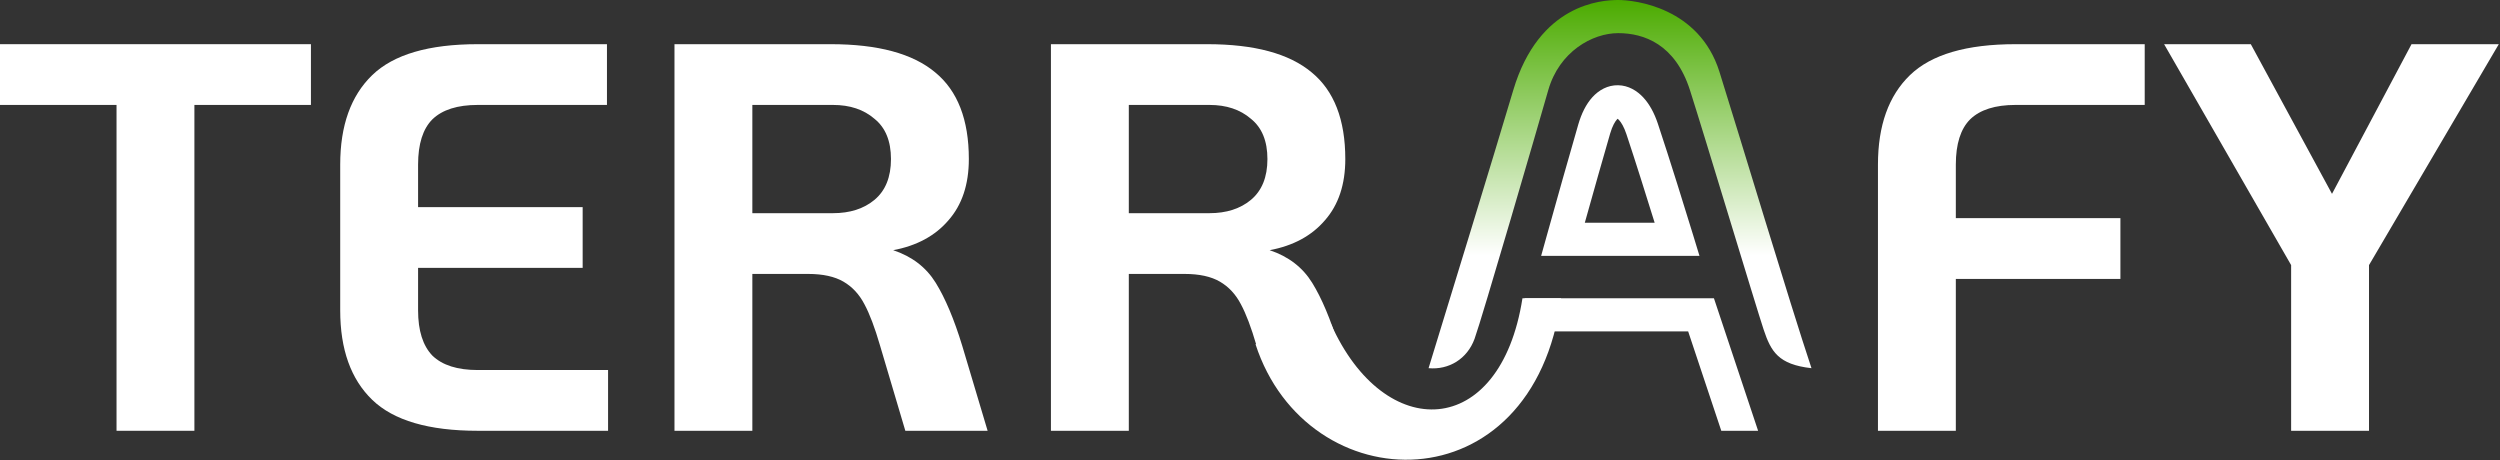
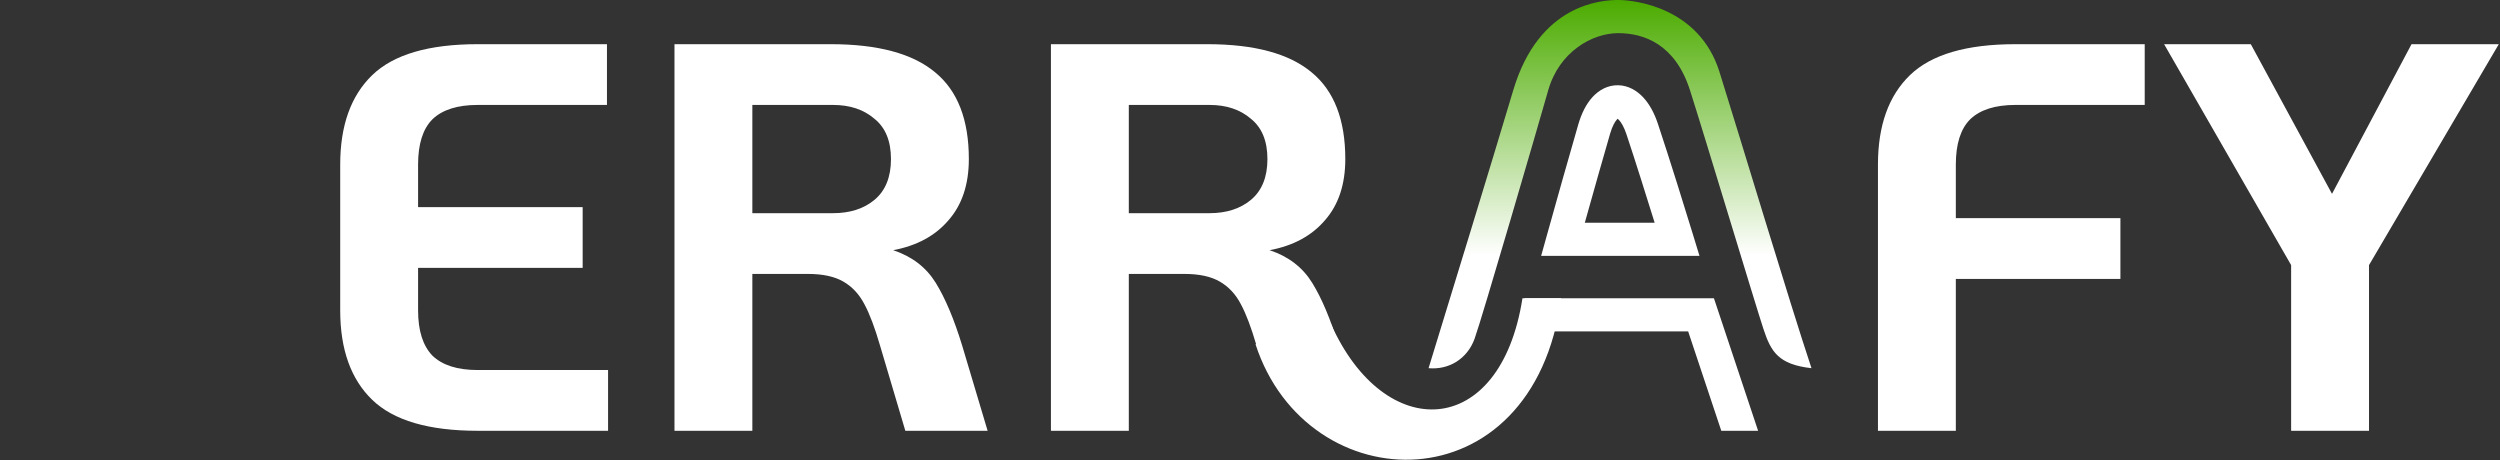
<svg xmlns="http://www.w3.org/2000/svg" width="679" height="125" viewBox="0 0 679 125" fill="none">
  <rect x="0" y="0" width="679" height="125" fill="#333333" stroke="none" />
  <path d="M622.271 72L587.771 12H611.321L633.371 52.65L654.971 12H678.672L643.422 72V117H622.271V72Z" fill="white" />
  <path d="M510.053 44.7C510.053 34.1 512.953 26 518.753 20.4C524.553 14.8 534.103 12 547.403 12H582.503V28.5H547.403C541.903 28.5 537.803 29.8 535.103 32.4C532.503 35 531.203 39.1 531.203 44.7V59.25H575.903V75.75H531.203V117H510.053V44.7Z" fill="white" />
  <path d="M370.484 117H359.834L341.234 93.75C339.834 88.95 338.434 85.25 337.034 82.65C335.634 79.95 333.734 77.9 331.334 76.5C328.934 75.1 325.734 74.4 321.734 74.4H306.584V117H285.434V12H327.884C340.684 12 350.134 14.55 356.234 19.65C362.334 24.65 365.384 32.5 365.384 43.2C365.384 50.1 363.534 55.65 359.834 59.85C356.234 64.05 351.234 66.75 344.834 67.95C349.934 69.65 353.784 72.6 356.384 76.8C358.984 81 361.384 86.7 363.584 93.9L370.484 117ZM328.484 57.9C333.084 57.9 336.834 56.7 339.734 54.3C342.734 51.8 344.234 48.1 344.234 43.2C344.234 38.3 342.734 34.65 339.734 32.25C336.834 29.75 333.084 28.5 328.484 28.5H306.584V57.9H328.484Z" fill="white" />
  <path d="M268.237 117H245.887L238.988 93.75C237.588 88.95 236.188 85.25 234.788 82.65C233.388 79.95 231.488 77.9 229.088 76.5C226.688 75.1 223.488 74.4 219.488 74.4H204.338V117H183.188V12H225.638C238.438 12 247.888 14.55 253.988 19.65C260.088 24.65 263.138 32.5 263.138 43.2C263.138 50.1 261.287 55.65 257.587 59.85C253.987 64.05 248.988 66.75 242.588 67.95C247.688 69.65 251.538 72.6 254.138 76.8C256.738 81 259.137 86.7 261.337 93.9L268.237 117ZM226.238 57.9C230.838 57.9 234.588 56.7 237.488 54.3C240.488 51.8 241.988 48.1 241.988 43.2C241.988 38.3 240.488 34.65 237.488 32.25C234.588 29.75 230.838 28.5 226.238 28.5H204.338V57.9H226.238Z" fill="white" />
  <path d="M129.751 117C116.451 117 106.901 114.2 101.101 108.6C95.301 103 92.401 94.9 92.401 84.3V44.7C92.401 34.1 95.301 26 101.101 20.4C106.901 14.8 116.451 12 129.751 12H164.851V28.5H129.751C124.251 28.5 120.151 29.8 117.451 32.4C114.851 35 113.551 39.1 113.551 44.7V56.25H158.251V72.75H113.551V84.3C113.551 89.8 114.851 93.9 117.451 96.6C120.151 99.2 124.251 100.5 129.751 100.5H165.151V117H129.751Z" fill="white" />
-   <path d="M31.65 28.5H0V12H84.45V28.5H52.8V117H31.65V28.5Z" fill="white" />
  <path d="M361.5 88C376 120.5 407.5 119.5 413.5 81H424C416.5 138 355 136.5 341 93.5L361.5 88Z" fill="white" />
  <path d="M400.5 92C398.5 97.5 393.5 100.5 388 100C393.333 82.667 405.4 43.3 411 24.5C418 1 435 0 439.5 0C444 0 461.5 2 467 19.5C472.5 37 486 82 492 100C483 99 481 95.5 479 89.5C477 83.5 463 37 459 24.5C455 12 446.5 9 439.5 9C432.5 9 423.5 14 420.5 24.5C417.5 35 402.5 86.5 400.5 92Z" fill="url(#paint0_linear_564_772)" />
  <path d="M465.5 81H414L421 90H458.5L467.5 117H477.5L465.5 81Z" fill="white" />
  <path d="M439.493 23.151C442.3 23.208 444.633 24.647 446.336 26.488C448.033 28.323 449.334 30.771 450.27 33.577C453.488 43.233 457.968 57.679 459.804 63.685L461.58 69.5H418.572L420.166 63.791C422.164 56.633 426.672 40.566 428.683 33.73C429.538 30.821 430.782 28.287 432.49 26.406C434.235 24.485 436.638 23.094 439.493 23.151ZM439.357 32.253C439.301 32.303 439.233 32.368 439.153 32.456C438.648 33.013 437.932 34.178 437.317 36.269C435.758 41.571 432.663 52.547 430.433 60.5H449.405C447.231 53.484 444.121 43.594 441.73 36.423C441.066 34.428 440.309 33.227 439.729 32.599C439.575 32.434 439.451 32.325 439.357 32.253Z" fill="white" />
  <defs>
    <linearGradient id="paint0_linear_564_772" x1="440" y1="0" x2="440" y2="100.054" gradientUnits="userSpaceOnUse">
      <stop stop-color="#4BAB00" />
      <stop offset="0.693" stop-color="white" />
    </linearGradient>
  </defs>
</svg>